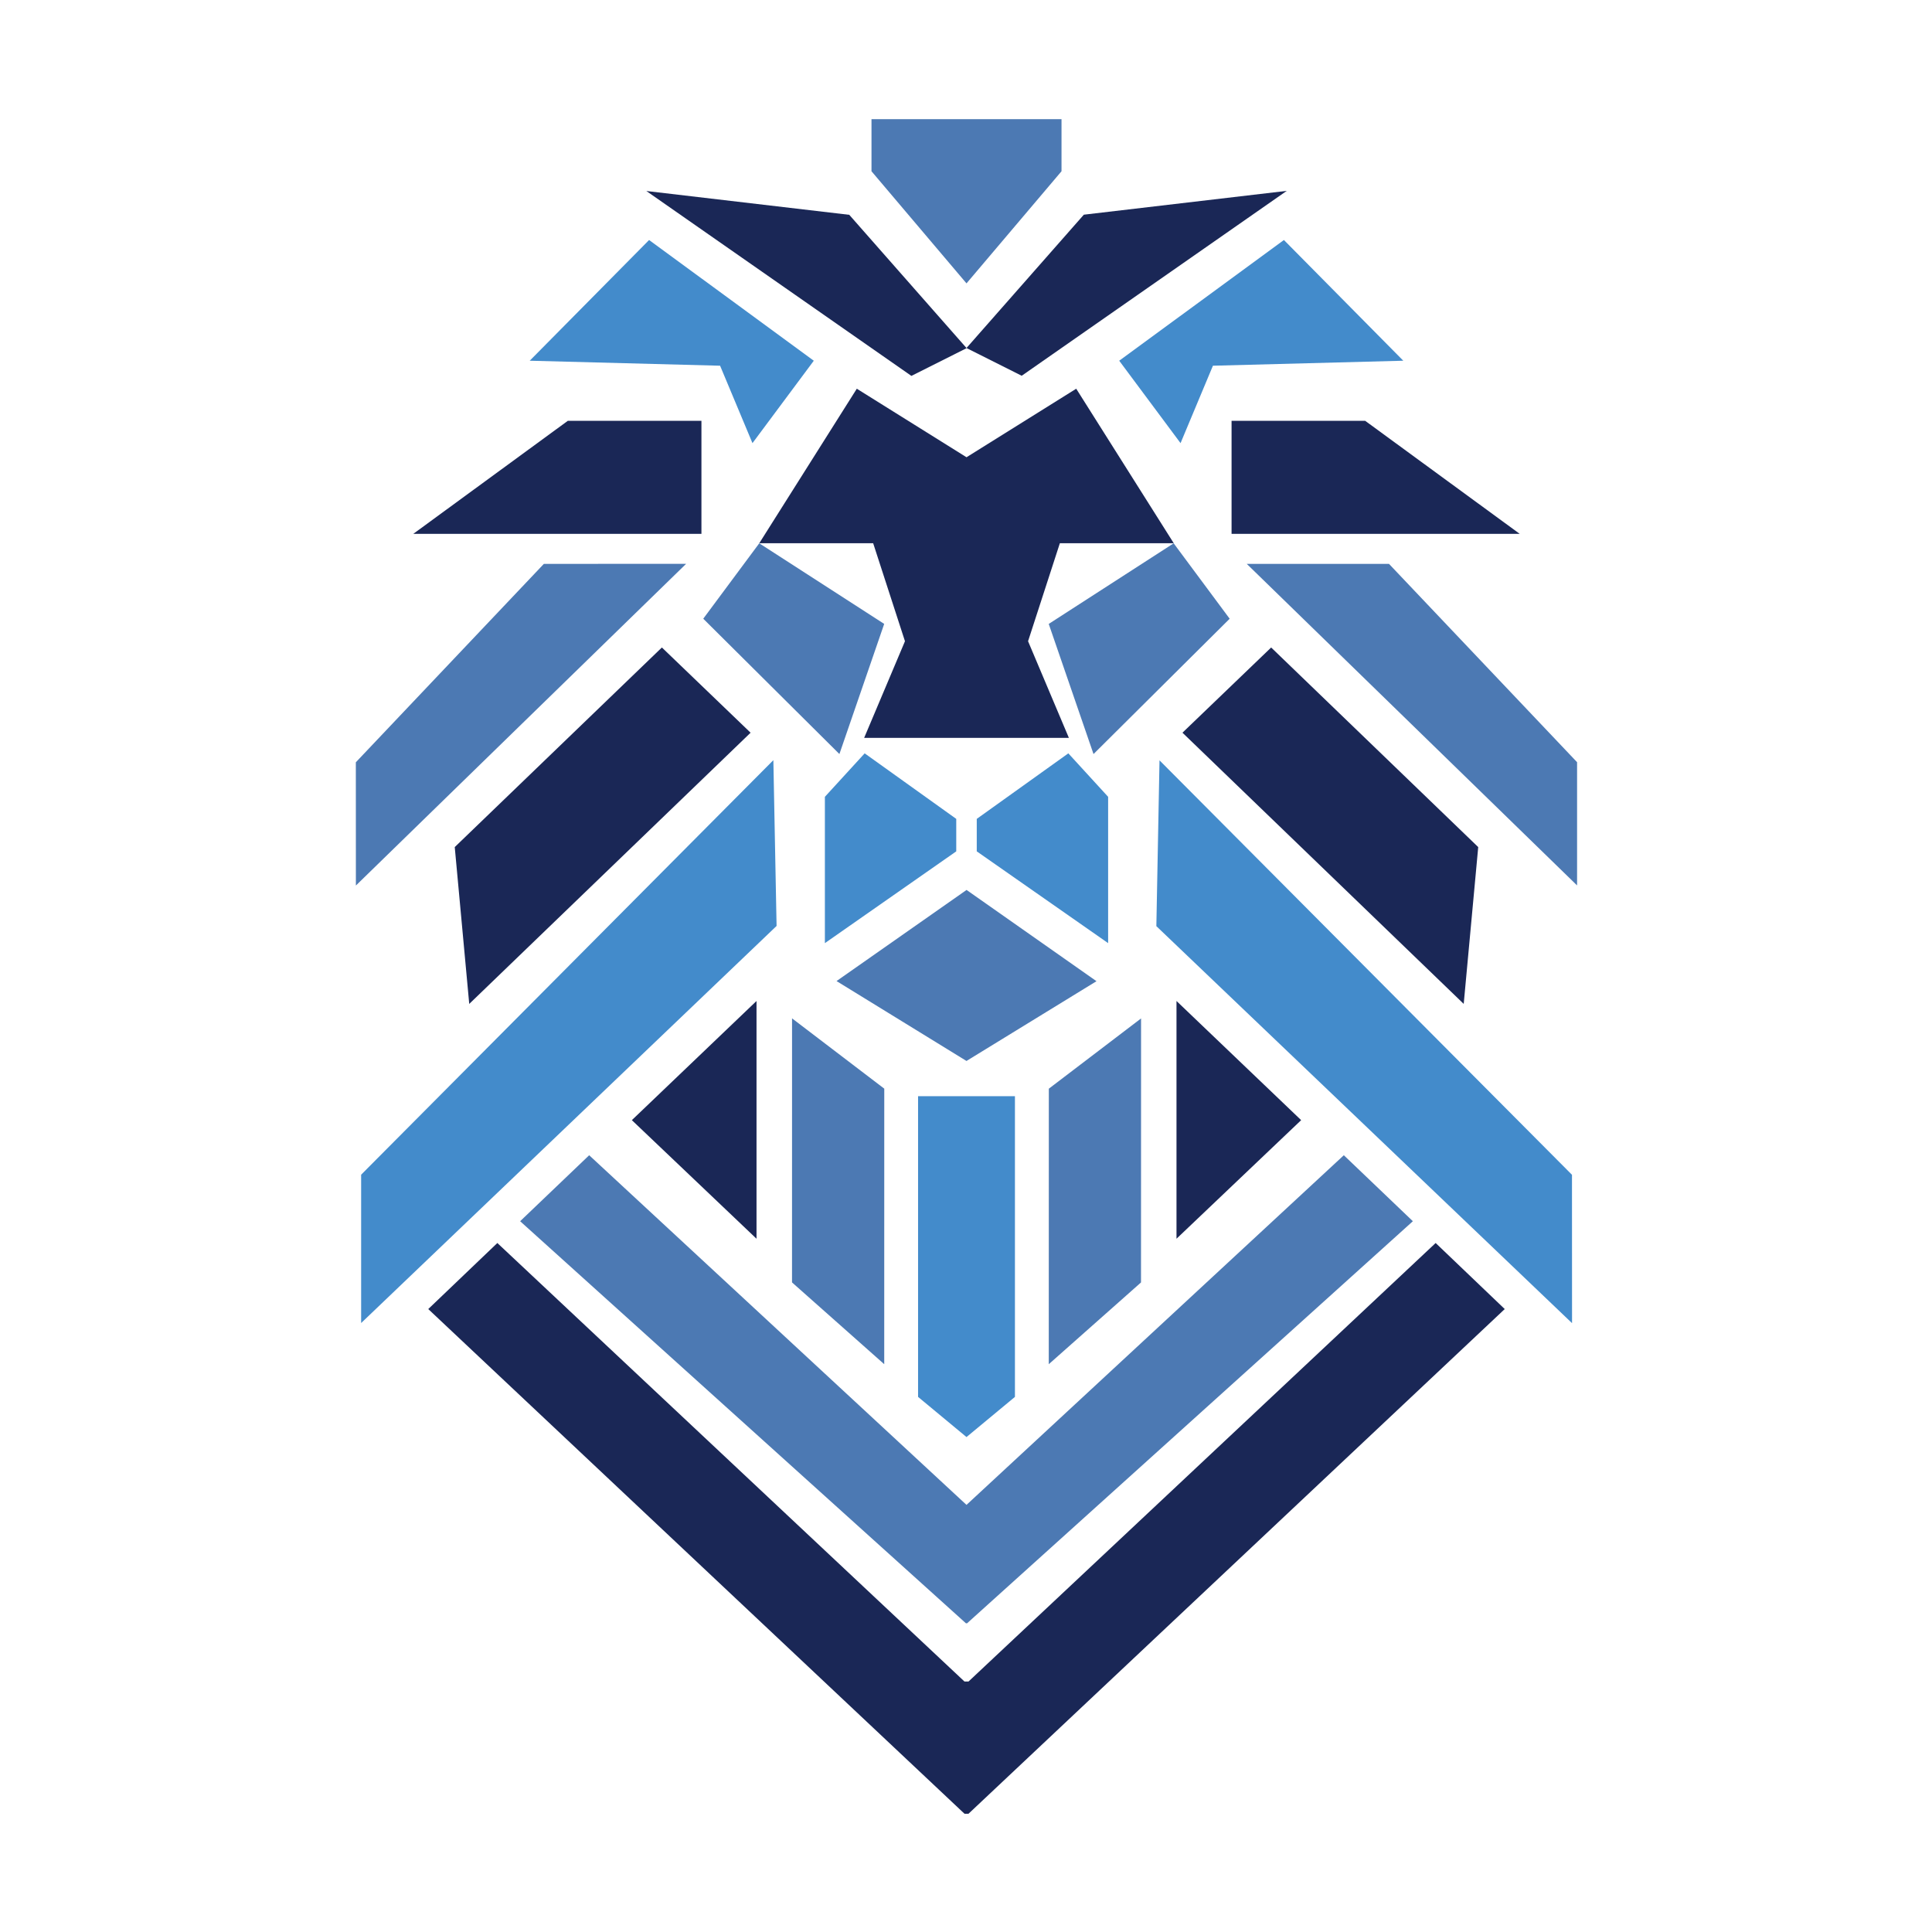
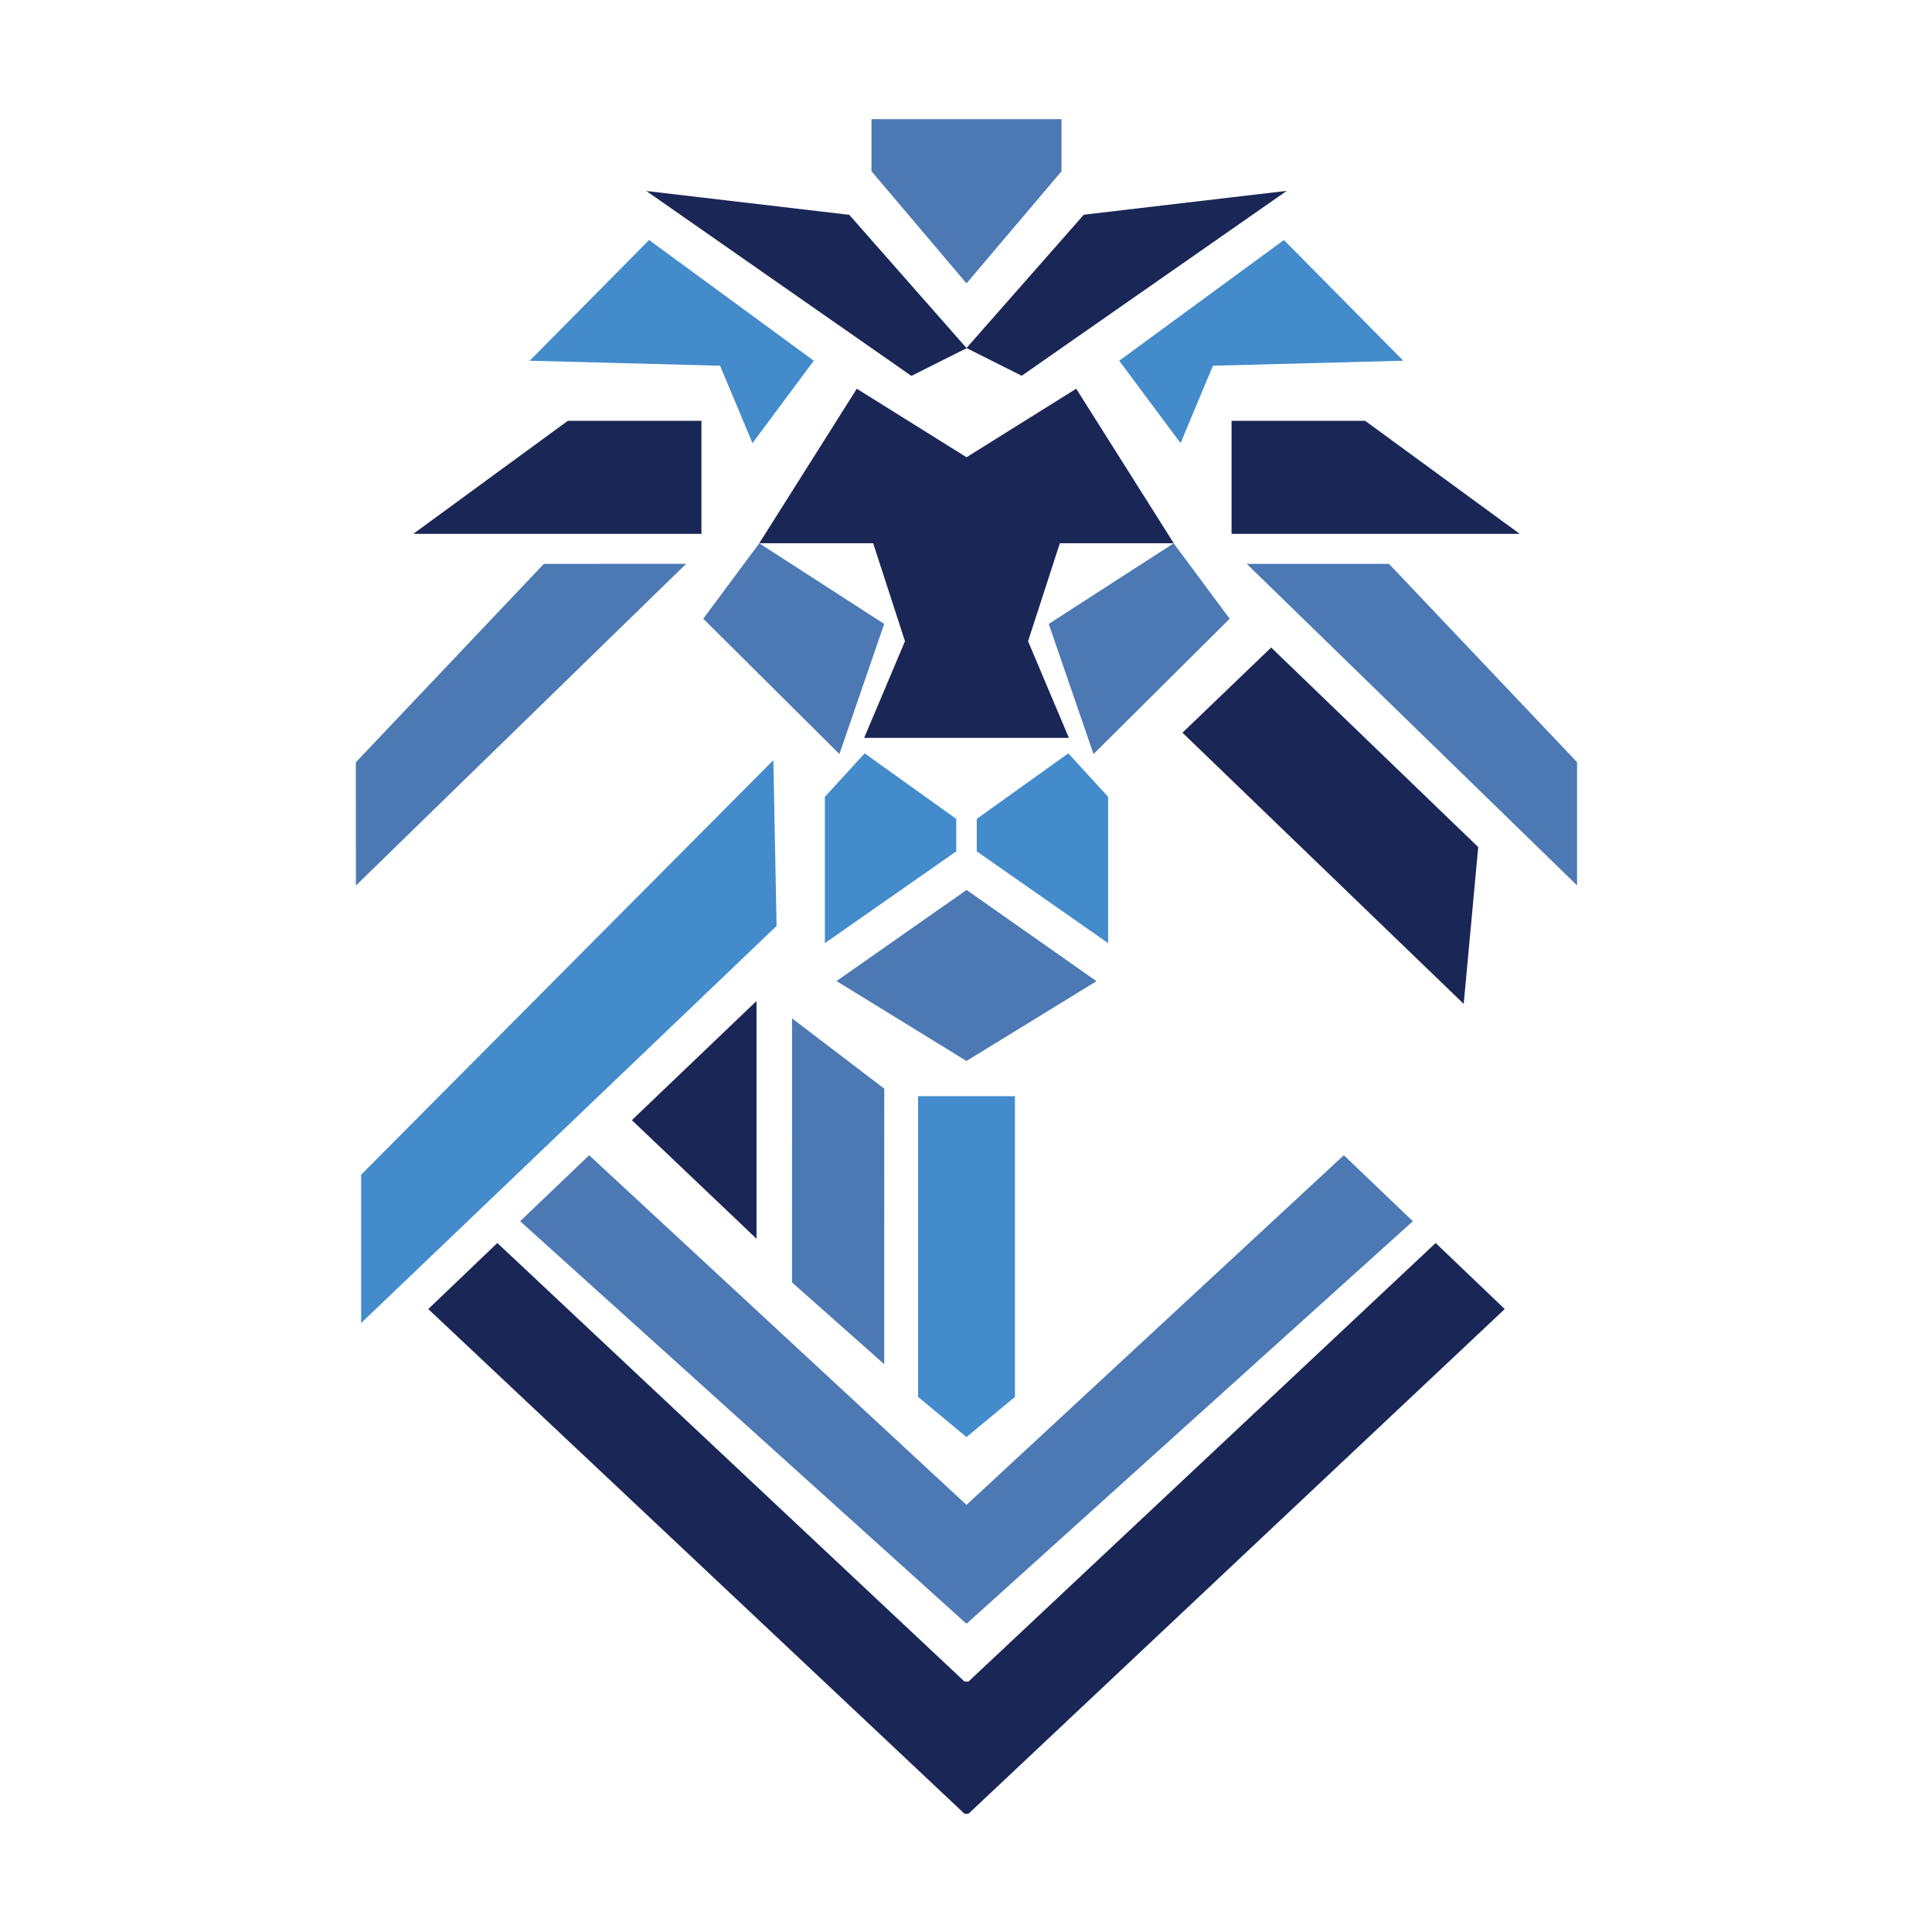
<svg xmlns="http://www.w3.org/2000/svg" width="100%" height="100%" viewBox="0 0 300 300" version="1.1" xml:space="preserve" style="fill-rule:evenodd;clip-rule:evenodd;stroke-linejoin:round;stroke-miterlimit:2;">
  <g transform="matrix(0.444,0,0,0.444,-293.922,-244.695)">
    <g transform="matrix(-0.661,-0.751,-0.751,0.661,924.034,593.245)">
      <path d="M-109.946,-4.443L-47.849,-4.443L5.268,43.304L-104.465,16.458L-109.946,-4.443Z" style="fill:rgb(26,39,86);fill-rule:nonzero;" />
    </g>
    <g transform="matrix(0.661,-0.751,-0.751,-0.661,1035.99,707.195)">
      <path d="M2.009,49.706L64.106,49.706L117.223,1.959L7.49,28.805L2.009,49.706Z" style="fill:rgb(26,39,86);fill-rule:nonzero;" />
    </g>
    <g transform="matrix(1,0,0,1,925.146,635.055)">
      <path d="M0,71.037L21.448,42.214L-36.153,0L-77.9,42.214L-11.325,43.962L0,71.037Z" style="fill:rgb(67,139,203);fill-rule:nonzero;" />
    </g>
    <g transform="matrix(-1,0,0,1,806.538,737.809)">
      <path d="M-100.761,-39.519L-54.029,-39.519L0,0L-100.761,0L-100.761,-39.519Z" style="fill:rgb(26,39,86);fill-rule:nonzero;" />
    </g>
    <g transform="matrix(-0.688,0.726,0.726,0.688,879.501,849.052)">
      <path d="M-54.316,-89.096L41.256,-89.096L72.526,-59.44L-88.547,-53.002L-54.316,-89.096Z" style="fill:rgb(76,121,179);fill-rule:nonzero;" />
    </g>
    <g transform="matrix(0.092,0.996,0.996,-0.092,860.556,789.061)">
-       <path d="M54.404,-44.716L109.478,-44.716L24.103,61.964L-8.424,33.822L54.404,-44.716Z" style="fill:rgb(26,39,86);fill-rule:nonzero;" />
-     </g>
+       </g>
    <g transform="matrix(1,0,0,1,932.453,1013.82)">
      <path d="M0,-196.854L-144.167,-51.877L-144.167,0L0.502,-138.279L1.126,-138.876L0,-196.854Z" style="fill:rgb(67,139,203);fill-rule:nonzero;" />
    </g>
    <g transform="matrix(1,0,0,1,882.964,942.663)">
      <path d="M0,0.2L43.598,41.675L43.598,-41.475L0,0.2Z" style="fill:rgb(26,39,86);fill-rule:nonzero;" />
    </g>
    <g transform="matrix(-0.795,-0.606,-0.606,0.795,920.523,986.511)">
      <path d="M-7.201,-74.245L33.366,-74.245L-22.626,-0.77L-65.632,2.431L-7.201,-74.245Z" style="fill:rgb(76,121,179);fill-rule:nonzero;" />
    </g>
    <g transform="matrix(1,0,0,1,983.06,948.531)">
      <path d="M0,91.117L16.939,105.164L33.879,91.117L33.879,-14.047L0,-14.047L0,91.117Z" style="fill:rgb(67,139,203);fill-rule:nonzero;" />
    </g>
    <g transform="matrix(1,0,0,1,868.038,1118.83)">
      <path d="M0,-163.695L-24.143,-140.621L131.766,0L132.158,0L288.067,-140.621L263.924,-163.695L131.962,-41.416L0,-163.695Z" style="fill:rgb(76,121,179);fill-rule:nonzero;" />
    </g>
    <g transform="matrix(-0.84,-0.542,-0.542,0.84,908.284,768.101)">
      <path d="M-53.553,-33.111L-1.536,-33.111L0.621,-0.318L-65.068,13.637L-53.553,-33.111Z" style="fill:rgb(76,121,179);fill-rule:nonzero;" />
    </g>
    <g transform="matrix(1,0,0,1,964.388,880.956)">
      <path d="M0,-66.373L-13.917,-51.172L-13.917,0L32.026,-32.098L32.026,-43.454L0,-66.373Z" style="fill:rgb(67,139,203);fill-rule:nonzero;" />
    </g>
    <g transform="matrix(1,0,0,1,1000,592.789)">
      <path d="M0,57.431L33.228,18.216L33.228,0L-33.228,0L-33.228,18.216L0,57.431Z" style="fill:rgb(76,121,179);fill-rule:nonzero;" />
    </g>
    <g transform="matrix(1,0,0,1,1053.41,663.878)">
      <path d="M0,13.391L21.448,42.214L32.772,15.139L99.348,13.391L57.601,-28.823L0,13.391Z" style="fill:rgb(67,139,203);fill-rule:nonzero;" />
    </g>
    <g transform="matrix(0,1,1,0,1162.84,667.669)">
      <path d="M30.621,-70.14L70.14,-70.14L70.14,30.621L30.621,-23.408L30.621,-70.14Z" style="fill:rgb(26,39,86);fill-rule:nonzero;" />
    </g>
    <g transform="matrix(-1,0,0,1,1163.79,860.773)">
      <path d="M16.021,-112.442L65.766,-112.442L-49.745,0L-49.745,-43.096L16.021,-112.442Z" style="fill:rgb(76,121,179);fill-rule:nonzero;" />
    </g>
    <g transform="matrix(-0.72,-0.694,-0.694,0.72,1095.19,798.607)">
      <path d="M-94.15,-23.033L6.427,-23.033L8.083,19.947L-128.554,19.973L-94.15,-23.033Z" style="fill:rgb(26,39,86);fill-rule:nonzero;" />
    </g>
    <g transform="matrix(-0.019,1,1,0.019,1238.86,845.793)">
-       <path d="M-25.499,-171.845L32.49,-171.845L168.518,-23.883L116.651,-24.89L-25.499,-171.845Z" style="fill:rgb(67,139,203);fill-rule:nonzero;" />
-     </g>
+       </g>
    <g transform="matrix(1,0,0,1,1073.44,901.188)">
-       <path d="M0,83.15L43.598,41.675L0,0L0,83.15Z" style="fill:rgb(26,39,86);fill-rule:nonzero;" />
-     </g>
+       </g>
    <g transform="matrix(0.748,-0.663,-0.663,-0.748,1072.95,1023.7)">
-       <path d="M-36.074,25.936L7.05,25.936L68.34,95.054L27.886,98.064L-36.074,25.936Z" style="fill:rgb(76,121,179);fill-rule:nonzero;" />
-     </g>
+       </g>
    <g transform="matrix(1,0,0,1,1000.7,1032.07)">
      <path d="M0,107.122L-1.404,107.122L-164.778,-46.24L-188.941,-23.14L-1.404,153.362L0,153.362L187.537,-23.14L163.374,-46.24L0,107.122Z" style="fill:rgb(26,39,86);fill-rule:nonzero;" />
    </g>
    <g transform="matrix(1,0,0,1,1032.65,755.133)">
      <path d="M0,-14.032L39.836,-14.032L5.721,-68.073L-32.646,-44.106L-71.013,-68.073L-105.128,-14.032L-65.292,-14.032L-54.171,20.234L-68.448,54.041L3.156,54.041L-11.121,20.234L0,-14.032Z" style="fill:rgb(26,39,86);fill-rule:nonzero;" />
    </g>
    <g transform="matrix(-0.84,0.542,0.542,0.84,1070.24,815.478)">
      <path d="M-42.183,-61.295L9.834,-61.295L21.349,-14.548L-44.34,-28.502L-42.183,-61.295Z" style="fill:rgb(76,121,179);fill-rule:nonzero;" />
    </g>
    <g transform="matrix(1,0,0,1,1049.53,865.754)">
      <path d="M0,-35.97L-13.917,-51.171L-45.943,-28.252L-45.943,-16.896L0,15.201L0,-35.97Z" style="fill:rgb(67,139,203);fill-rule:nonzero;" />
    </g>
    <g transform="matrix(-0.819,0.574,0.574,0.819,1017.17,916.75)">
      <path d="M-17.174,-54.381L38.347,-54.381L17.174,-5.424L-36.067,-2.173L-17.174,-54.381Z" style="fill:rgb(76,121,179);fill-rule:nonzero;" />
    </g>
  </g>
</svg>